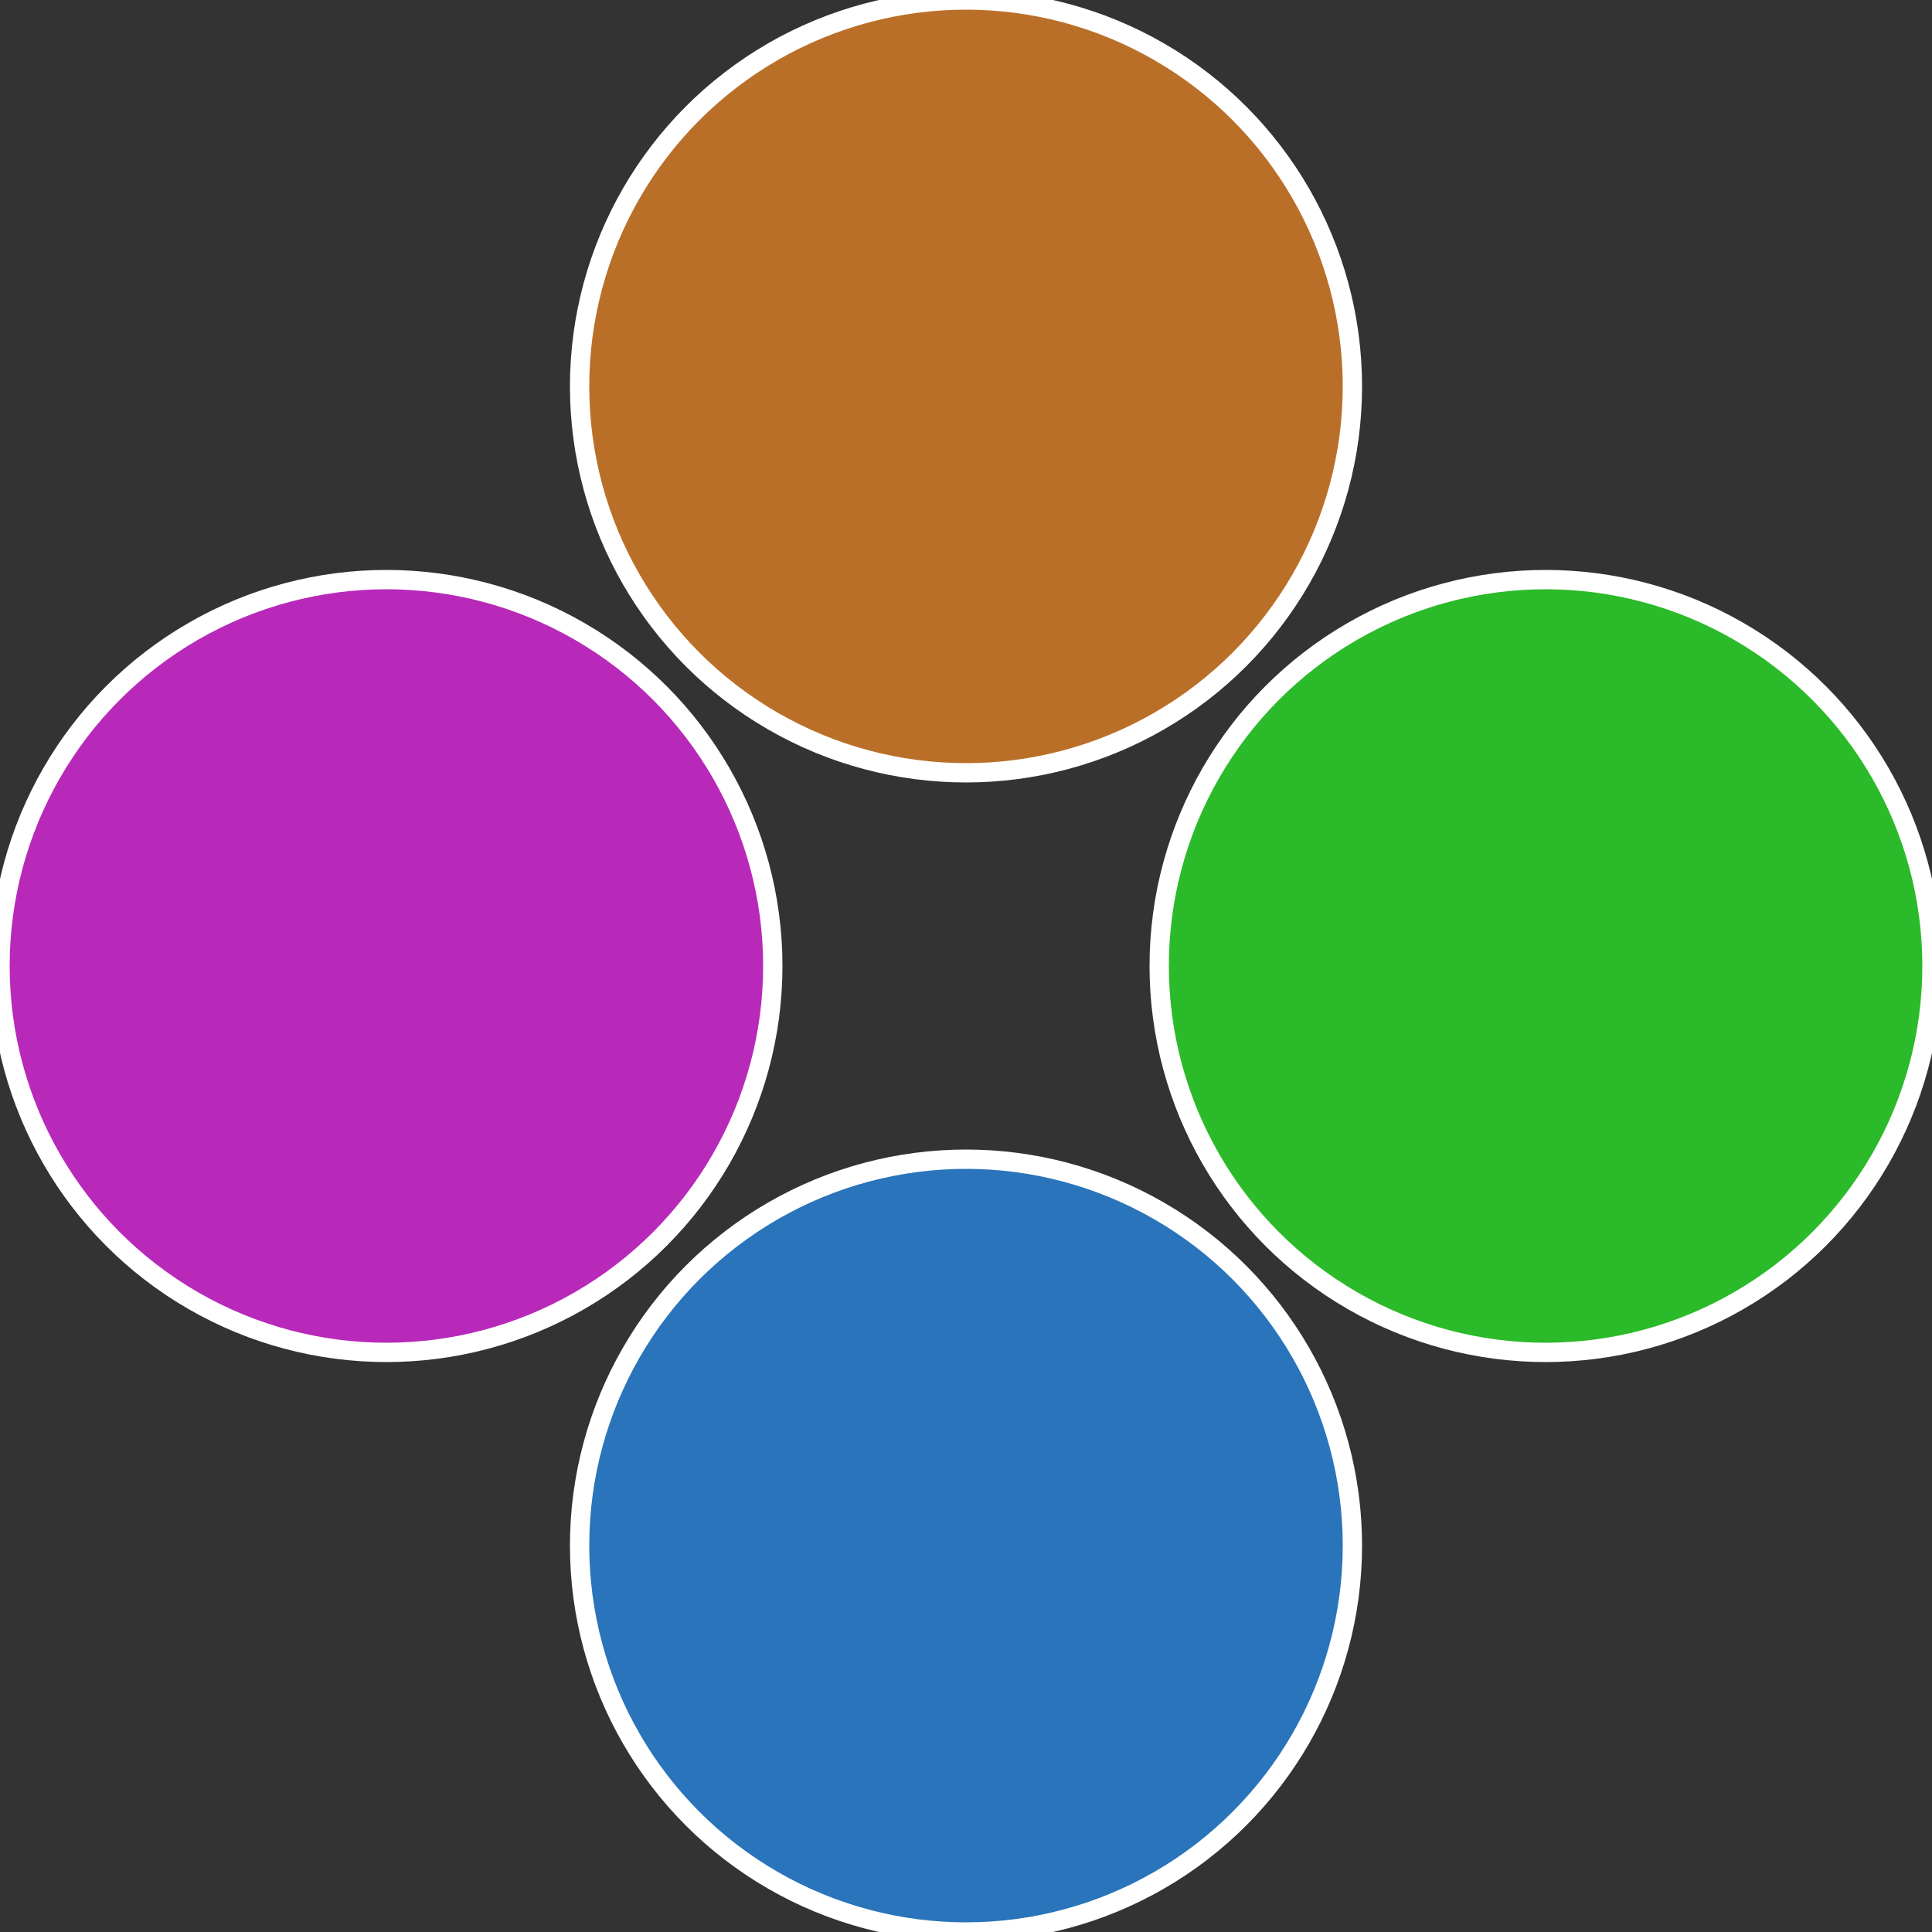
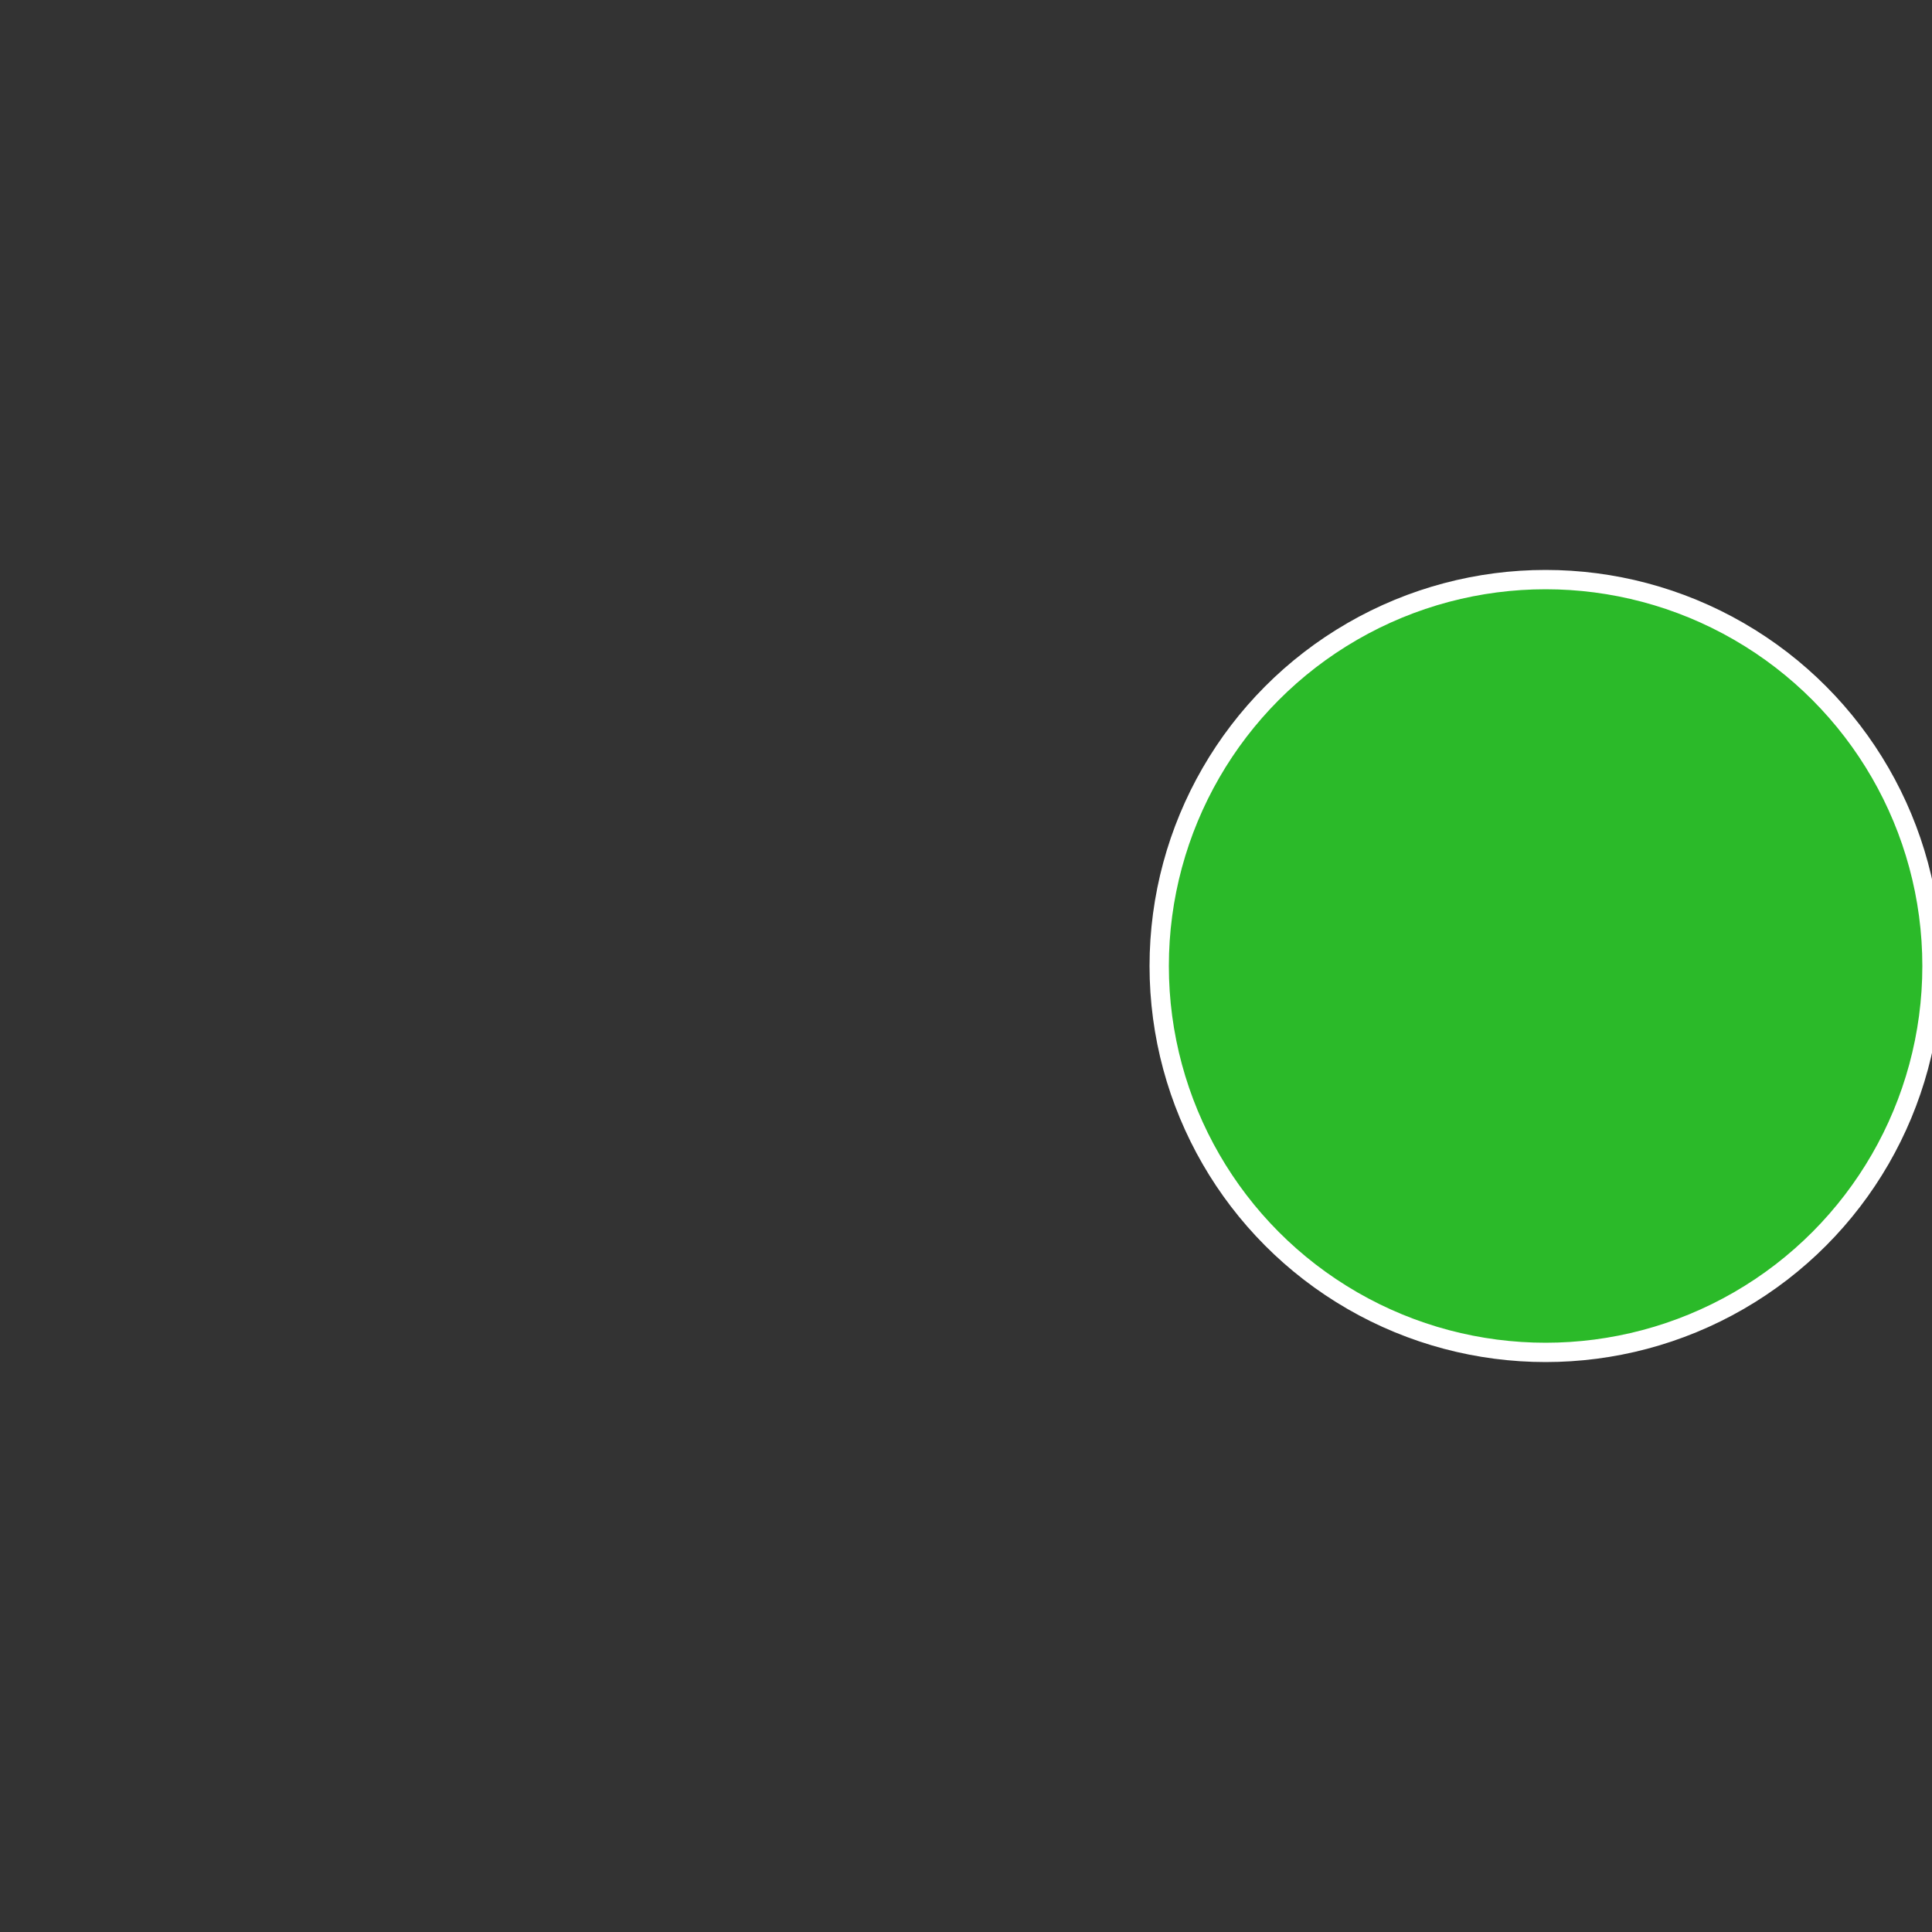
<svg xmlns="http://www.w3.org/2000/svg" width="500" height="500" viewBox="-1 -1 2 2">
  <rect x="-1" y="-1" width="2" height="2" fill="#333333" stroke="none" />
  <circle cx="0.6" cy="0" r="0.4" fill="#2bba29" stroke="#fff" stroke-width="1%" />
-   <circle cx="3.6739403974421E-17" cy="0.6" r="0.4" fill="#2974ba" stroke="#fff" stroke-width="1%" />
-   <circle cx="-0.6" cy="7.3478807948841E-17" r="0.4" fill="#b829ba" stroke="#fff" stroke-width="1%" />
-   <circle cx="-1.1021821192326E-16" cy="-0.6" r="0.4" fill="#ba6f29" stroke="#fff" stroke-width="1%" />
</svg>